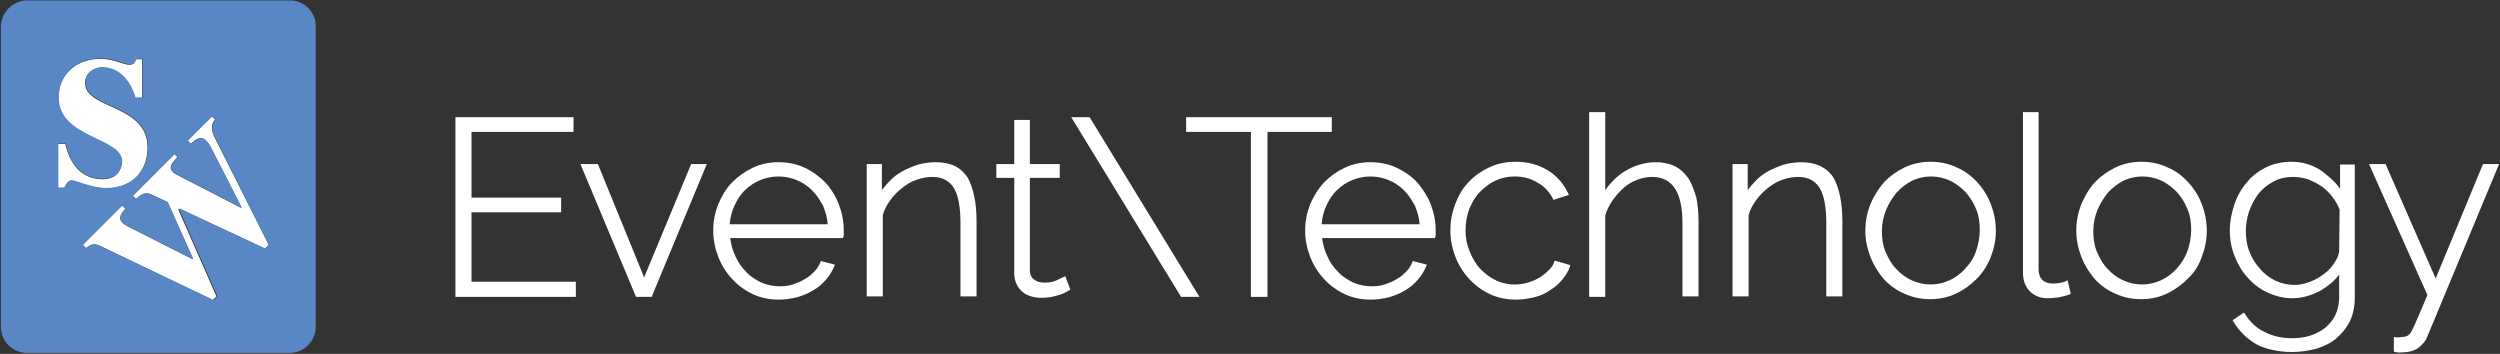
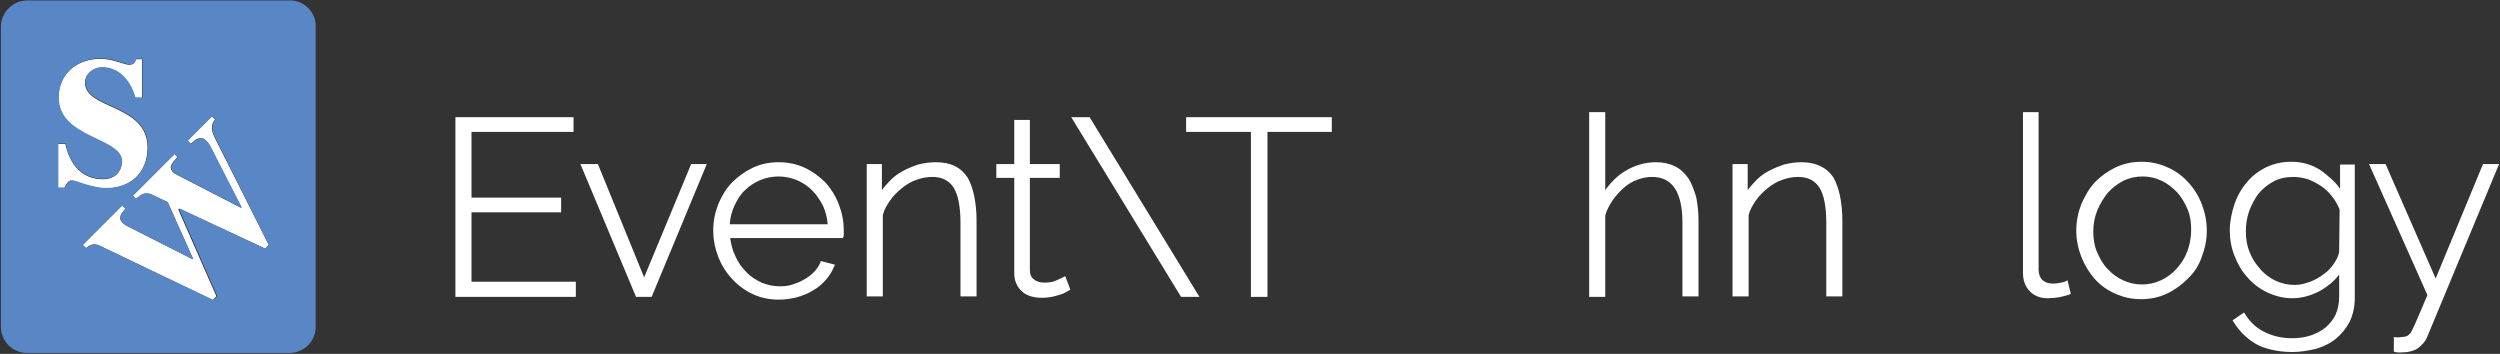
<svg xmlns="http://www.w3.org/2000/svg" version="1.1" id="Layer_1" x="544px" y="77px" width="544" height="77" viewBox="0 0 544 77" style="enable-background:new 0 0 544 77;" xml:space="preserve">
  <rect x="0" y="0" width="544" height="77" fill="#333333" stroke="none" />
  <style type="text/css">
	.st0{fill:#FFFFFF;}
	.st1{fill:#5987C5;}
</style>
  <g>
    <polygon class="st0" points="102.6,46.2 122.1,46.2 122.1,43 102.6,43 102.6,28.7 124.8,28.7 124.8,25.5 99.1,25.5 99.1,64.6    125.3,64.6 125.3,61.3 102.6,61.3  " />
    <polygon class="st0" points="140.1,60.2 130.1,35.7 126.3,35.7 138.4,64.6 141.8,64.6 153.8,35.7 150.4,35.7 140.1,60.5  " />
    <path class="st0" d="M179.6,39.7c-1.3-1.3-2.8-2.4-4.5-3.2s-3.6-1.2-5.7-1.2c-2,0-3.9,0.4-5.6,1.2c-1.7,0.8-3.2,1.9-4.5,3.2   s-2.2,2.9-3,4.7c-0.7,1.8-1.1,3.7-1.1,5.7c0,2.1,0.4,4,1.1,5.8c0.7,1.8,1.7,3.4,3,4.8c1.3,1.4,2.8,2.5,4.5,3.3s3.6,1.2,5.7,1.2   c1.3,0,2.6-0.2,3.9-0.5c1.3-0.4,2.4-0.8,3.5-1.5c1.1-0.6,2-1.4,2.8-2.3c0.8-0.9,1.4-1.9,1.8-2.9l0.2-0.4l-3.1-0.8l-0.1,0.3   c-0.3,0.8-0.8,1.5-1.4,2.1c-0.6,0.6-1.3,1.2-2.1,1.6c-0.8,0.5-1.6,0.8-2.5,1.1s-1.8,0.4-2.8,0.4c-1.4,0-2.8-0.3-4-0.8   c-1.2-0.6-2.4-1.3-3.3-2.3c-1-1-1.8-2.1-2.4-3.5c-0.6-1.2-0.9-2.5-1.1-3.8v-0.1h24.5l0.1-0.2c0.1-0.1,0.1-0.3,0.1-0.7v-0.8   c0-2-0.4-3.9-1.1-5.7C181.8,42.6,180.8,41,179.6,39.7z M158.8,48.7L158.8,48.7c0.1-1.5,0.5-2.8,1-3.9c0.6-1.3,1.3-2.5,2.3-3.4   c1-1,2.1-1.7,3.3-2.2s2.6-0.8,4-0.8s2.8,0.3,4,0.8s2.4,1.3,3.3,2.2c1,1,1.7,2.1,2.4,3.4c0.5,1.2,0.9,2.5,1,3.9v0.1h-21.3V48.7z" />
    <path class="st0" d="M203.6,35.3c-1.3,0-2.6,0.2-3.8,0.5c-1.2,0.4-2.4,0.9-3.5,1.5s-2.1,1.4-2.9,2.3c-0.5,0.5-0.9,1-1.3,1.5   l-0.2,0.3v-5.7h-3.3v28.8h3.5V46.8c0.3-1.2,0.9-2.2,1.6-3.2c0.7-1,1.6-1.9,2.6-2.7s2-1.4,3.2-1.8c1.1-0.4,2.3-0.6,3.4-0.6   c2.1,0,3.6,0.8,4.6,2.3c1,1.6,1.5,4.2,1.5,7.7v16h3.5V48.1c0-4-0.7-7.2-1.9-9.4C209.1,36.4,206.9,35.3,203.6,35.3z" />
    <path class="st0" d="M231.9,63.6c0.3-0.2,0.6-0.3,0.7-0.4l0.3-0.2l-1.1-2.9l-0.4,0.2c-0.2,0.1-0.6,0.3-1.5,0.7   c-0.8,0.4-1.7,0.5-2.7,0.5c-0.8,0-1.6-0.2-2.2-0.7c-0.6-0.4-0.9-1.1-0.9-2V38.7h6.5v-3h-6.5v-9.6h-3.4v9.6h-3.9v3h3.9v20.8   c0,0.9,0.2,1.7,0.5,2.3c0.3,0.7,0.7,1.2,1.3,1.7c0.5,0.5,1.2,0.8,1.9,1s1.5,0.3,2.3,0.3s1.5-0.1,2.2-0.2c0.7-0.2,1.3-0.3,1.8-0.5   C231.1,64,231.6,63.8,231.9,63.6z" />
    <polygon class="st0" points="233.1,25.5 257,64.6 261,64.6 237.1,25.5  " />
    <polygon class="st0" points="258.1,28.7 272.2,28.7 272.2,64.6 275.8,64.6 275.8,28.7 289.8,28.7 289.8,25.5 258.1,25.5  " />
-     <path class="st0" d="M308.4,39.7c-1.2-1.3-2.8-2.4-4.5-3.2s-3.6-1.2-5.7-1.2c-2,0-3.9,0.4-5.6,1.2s-3.2,1.9-4.5,3.2   c-1.2,1.3-2.2,2.9-3,4.7c-0.7,1.8-1.1,3.7-1.1,5.7c0,2.1,0.4,4,1.1,5.8s1.7,3.4,3,4.8c1.3,1.4,2.8,2.5,4.5,3.3s3.6,1.2,5.7,1.2   c1.3,0,2.6-0.2,3.9-0.5c1.3-0.4,2.4-0.8,3.5-1.5c1.1-0.6,2-1.4,2.8-2.3c0.8-0.9,1.4-1.9,1.8-2.9l0.2-0.4l-3.1-0.8l-0.1,0.3   c-0.3,0.8-0.8,1.5-1.4,2.1s-1.3,1.2-2.1,1.6c-0.8,0.5-1.6,0.8-2.5,1.1s-1.8,0.4-2.8,0.4c-1.4,0-2.8-0.3-4-0.8   c-1.2-0.6-2.4-1.3-3.3-2.3c-1-1-1.8-2.1-2.4-3.5c-0.6-1.2-0.9-2.5-1.1-3.8v-0.1h24.5l0.1-0.2c0.1-0.1,0.1-0.3,0.1-0.7v-0.8   c0-2-0.4-3.9-1.1-5.7S309.5,41,308.4,39.7z M287.6,48.7L287.6,48.7c0.1-1.5,0.5-2.8,1-3.9c0.6-1.3,1.3-2.5,2.3-3.4   c1-1,2.1-1.7,3.3-2.2c1.2-0.5,2.6-0.8,4-0.8s2.8,0.3,4,0.8s2.4,1.3,3.3,2.2c1,1,1.7,2.1,2.4,3.4c0.5,1.2,0.9,2.5,1,3.9v0.1h-21.3   V48.7z" />
-     <path class="st0" d="M337,58.8c-0.6,0.6-1.2,1.1-2,1.6s-1.6,0.8-2.6,1.1c-2.3,0.7-4.8,0.5-6.9-0.5c-1.3-0.6-2.4-1.5-3.4-2.5   c-1-1.1-1.7-2.3-2.3-3.8c-0.6-1.4-0.9-3-0.9-4.6s0.3-3.2,0.8-4.6c0.6-1.4,1.3-2.7,2.3-3.7s2.1-1.9,3.4-2.5s2.7-0.9,4.2-0.9   c1.8,0,3.4,0.4,4.9,1.3c1.5,0.8,2.6,2,3.4,3.5l0.1,0.3l3.4-1.1l-0.2-0.4c-1-2.1-2.5-3.8-4.5-5s-4.3-1.8-6.9-1.8   c-2.1,0-4,0.4-5.7,1.2s-3.2,1.8-4.5,3.2c-1.3,1.3-2.2,2.9-2.9,4.7c-0.7,1.8-1.1,3.7-1.1,5.8s0.4,4,1.1,5.8s1.7,3.4,3,4.8   c1.3,1.4,2.8,2.5,4.5,3.3s3.6,1.2,5.7,1.2c1.3,0,2.6-0.2,3.9-0.5s2.4-0.8,3.4-1.5c1-0.6,2-1.4,2.7-2.3c0.8-0.9,1.3-1.8,1.7-2.8   l0.1-0.4l-3.4-1l-0.1,0.3C338,57.6,337.6,58.3,337,58.8z" />
    <path class="st0" d="M367.4,38.8c-0.8-1.1-1.7-2-2.9-2.6c-1.2-0.6-2.6-0.9-4.2-0.9c-2.4,0-4.7,0.7-6.8,2c-1.6,1-2.9,2.3-4,3.8   l-0.2,0.3v-17h-3.5v40.2h3.5V46.9c0.3-1.2,0.9-2.2,1.6-3.3c0.7-1,1.5-1.9,2.4-2.7s1.9-1.4,3-1.8c1.1-0.4,2.1-0.6,3.2-0.6   c4.4,0,6.6,3.3,6.6,10v16h3.5V48.1c0-1.9-0.2-3.7-0.5-5.2C368.6,41.3,368.1,39.9,367.4,38.8z" />
    <path class="st0" d="M392,35.3c-1.3,0-2.6,0.2-3.8,0.5c-1.2,0.4-2.4,0.9-3.5,1.5s-2.1,1.4-2.9,2.3c-0.5,0.5-0.9,1-1.3,1.5l-0.2,0.3   v-5.7H377v28.8h3.5V46.8c0.3-1.2,0.9-2.2,1.6-3.2s1.6-1.9,2.6-2.7s2-1.4,3.2-1.8c1.1-0.4,2.3-0.6,3.4-0.6c2.1,0,3.6,0.8,4.6,2.3   c1,1.6,1.5,4.2,1.5,7.7v16h3.5V48.1c0-4-0.7-7.2-1.9-9.4C397.5,36.4,395.1,35.3,392,35.3z" />
-     <path class="st0" d="M433.2,55.9c0.7-1.8,1.1-3.7,1.1-5.7s-0.4-4-1.1-5.8s-1.7-3.4-3-4.8c-1.3-1.4-2.8-2.5-4.5-3.2   c-1.7-0.8-3.6-1.2-5.6-1.2s-3.9,0.4-5.6,1.2s-3.2,1.9-4.5,3.2c-1.2,1.4-2.2,3-3,4.8c-0.7,1.8-1.1,3.7-1.1,5.8c0,2,0.4,3.9,1.1,5.7   s1.7,3.4,2.9,4.8c1.3,1.4,2.8,2.5,4.5,3.2c1.7,0.8,3.6,1.2,5.6,1.2s3.9-0.4,5.6-1.2s3.2-1.9,4.5-3.2   C431.5,59.3,432.5,57.7,433.2,55.9z M427.6,58.5c-1,1.1-2.1,1.9-3.4,2.5s-2.7,0.9-4.1,0.9s-2.8-0.3-4.1-0.9   c-1.3-0.6-2.4-1.4-3.4-2.5c-1-1-1.7-2.3-2.3-3.7c-0.6-1.4-0.8-2.9-0.8-4.5s0.3-3.1,0.9-4.6c0.6-1.4,1.4-2.7,2.3-3.8   c1-1.1,2.1-1.9,3.4-2.6c1.3-0.6,2.7-0.9,4.1-0.9s2.8,0.3,4.1,0.9c1.3,0.6,2.4,1.5,3.4,2.5c1,1.1,1.7,2.3,2.3,3.7   c0.6,1.4,0.8,2.9,0.8,4.5s-0.3,3.2-0.8,4.6C429.5,56.2,428.6,57.4,427.6,58.5z" />
    <path class="st0" d="M450.6,63.9l-0.7-2.9l-0.4,0.2c-0.4,0.2-0.9,0.3-1.5,0.4c-0.5,0.1-1,0.1-1.4,0.1c-0.9,0-1.7-0.3-2.2-0.8   s-0.8-1.3-0.8-2.2V24.4h-3.4v35c0,1.6,0.5,3,1.5,4c1,1,2.3,1.5,3.9,1.5c0.7,0,1.5-0.1,2.4-0.2c0.9-0.2,1.7-0.4,2.3-0.6L450.6,63.9z   " />
    <path class="st0" d="M479.1,55.9c0.7-1.8,1.1-3.7,1.1-5.7s-0.4-4-1.1-5.8s-1.7-3.4-3-4.8c-1.3-1.4-2.8-2.5-4.5-3.2   c-1.7-0.8-3.6-1.2-5.6-1.2s-3.9,0.4-5.6,1.2s-3.2,1.9-4.5,3.2c-1.3,1.4-2.2,3-3,4.8c-0.7,1.8-1.1,3.7-1.1,5.8c0,2,0.4,3.9,1.1,5.7   s1.7,3.4,2.9,4.8c1.3,1.4,2.8,2.5,4.5,3.2c1.7,0.8,3.6,1.2,5.6,1.2s3.9-0.4,5.6-1.2s3.2-1.9,4.5-3.2   C477.5,59.3,478.5,57.7,479.1,55.9z M473.6,58.5c-1,1.1-2.1,1.9-3.4,2.5s-2.7,0.9-4.1,0.9s-2.8-0.3-4.1-0.9   c-1.3-0.6-2.4-1.4-3.4-2.5c-1-1-1.7-2.3-2.3-3.7c-0.6-1.4-0.8-2.9-0.8-4.5s0.3-3.1,0.9-4.6c0.6-1.4,1.4-2.7,2.3-3.8   c1-1.1,2.1-1.9,3.4-2.6c1.3-0.6,2.7-0.9,4.1-0.9s2.8,0.3,4.1,0.9c1.3,0.6,2.4,1.5,3.4,2.5c1,1.1,1.7,2.3,2.3,3.7   c0.6,1.4,0.8,2.9,0.8,4.5s-0.3,3.2-0.8,4.6C475.4,56.2,474.6,57.4,473.6,58.5z" />
    <path class="st0" d="M505.2,37.2c-1.9-1.3-4.1-2-6.6-2c-2,0-3.8,0.4-5.5,1.2c-1.6,0.8-3.1,1.9-4.2,3.3c-1.2,1.4-2.1,3-2.7,4.8   s-1,3.7-1,5.6c0,1.9,0.3,3.7,1,5.5s1.6,3.4,2.8,4.7c1.2,1.4,2.6,2.5,4.3,3.3c1.7,0.8,3.5,1.3,5.5,1.3c2.1,0,4.2-0.6,6.2-1.7   c1.5-0.9,2.8-1.9,3.8-3.2l0.2-0.3v4.9c0,1.5-0.3,2.8-0.8,3.9s-1.3,2-2.2,2.8c-0.9,0.7-2,1.3-3.2,1.7c-1.2,0.4-2.6,0.6-4,0.6   c-2.1,0-4.1-0.4-5.9-1.3c-1.8-0.8-3.3-2.2-4.4-4l-0.2-0.3l-2.5,1.7L486,70c0.6,1,1.3,1.9,2.1,2.7c0.8,0.8,1.7,1.5,2.7,2.1   s2.2,1,3.5,1.3s2.8,0.5,4.5,0.5c1.8,0,3.5-0.3,5.2-0.7c1.6-0.5,3.1-1.2,4.3-2.2c1.2-1,2.2-2.2,3-3.7c0.7-1.5,1.1-3.2,1.1-5.2v-29   h-3.2v5.3l-0.2-0.3C508,39.4,506.6,38.3,505.2,37.2z M509,54.7c-0.1,0.9-0.5,1.7-1.1,2.6c-0.6,0.9-1.3,1.7-2.2,2.3   c-0.9,0.7-1.9,1.3-3,1.7s-2.2,0.7-3.3,0.7c-1.5,0-2.9-0.3-4.2-0.9c-1.3-0.6-2.5-1.5-3.4-2.6c-1-1.1-1.8-2.3-2.3-3.7   c-0.6-1.4-0.8-2.9-0.8-4.5c0-1.4,0.2-2.9,0.7-4.3c0.5-1.4,1.2-2.7,2-3.8c0.9-1.1,2-2,3.3-2.7s2.7-1,4.4-1c1,0,2.1,0.2,3.1,0.5   c1,0.4,2,0.9,2.9,1.5s1.7,1.4,2.4,2.3c0.7,0.9,1.2,1.8,1.6,2.8l0,0L509,54.7z" />
    <path class="st0" d="M528.2,73.2l15.6-37.5h-3.5L530,60.6l-10.9-24.9h-3.6l12.7,28.5l0,0c-0.8,2-1.5,3.5-2,4.7s-0.9,2.1-1.2,2.7   s-0.5,1-0.7,1.1c-0.2,0.2-0.3,0.3-0.5,0.4c-0.3,0.1-0.5,0.2-0.8,0.2s-0.6,0.1-1,0.1s-0.6,0-0.7,0l-0.4-0.1v3.2l0.3,0.1   c0.2,0,0.4,0.1,0.6,0.1h0.5c1.6,0,2.9-0.3,3.8-0.9C527,75.1,527.8,74.3,528.2,73.2z" />
    <g>
      <path class="st0" d="M22.4,39c-6.4,0-7.8-6.1-8.2-7.7h-1.6v9.6h1.4c0.6-1.2,0.9-1.6,1.6-1.6C16,39.3,20,41,23,41    c5.4,0,9.1-3.4,9.1-8.9c0-9.5-13.6-8.2-13.6-14.1c0-1.8,1.6-3.3,3.7-3.3c3.3,0,6,2.5,7.2,6.6h1.5v-8.4h-1.3    c-0.2,0.5-0.4,1.2-1.5,1.2s-3.5-1.3-6.2-1.3c-5.3,0-9.2,3.4-9.2,8.5c0,8.9,13.8,8.6,13.8,13.9C26.5,36.9,25.4,39,22.4,39z" />
      <path class="st0" d="M46.8,26l-0.7-0.7l-5.3,5.3l0.7,0.7c1-0.9,2.1-1.9,3.3-0.7c0.6,0.6,0.8,1,1,1.4l6.7,13.1l-0.1,0.1l-12.8-6.6    c-0.7-0.4-1.7-0.8-2-1.2c-1-1-0.2-1.9,1-3.2L38,33.5l-9.1,9.1l0.7,0.7c1.5-1.3,2.1-1.3,3.1-1.1l3.8,1.8L42,56.3l-0.1,0.1l-14-7.1    c-0.4-0.2-0.8-0.4-1.2-0.8c-1.1-1.1-0.3-2,0.6-3.1l-0.7-0.7L18,53.3l0.7,0.7c1.4-1.1,2-1.1,3.9-0.1l23.7,11.4l0.8-0.8l-8.3-18.9    l0.2-0.2l18.7,8.7l0.8-0.8L46.7,29.9C46,28.5,45.8,27.1,46.8,26z" />
      <path class="st1" d="M63.2,0.1H5.9c-3.1,0-5.7,2.6-5.7,5.7v65.3c0,3.2,2.6,5.7,5.7,5.7H63c3.2,0,5.7-2.6,5.7-5.7V5.8    C68.8,2.7,66.2,0.1,63.2,0.1z M12.8,21.2c0-5.1,3.9-8.5,9.2-8.5c2.7,0,5.1,1.3,6.2,1.3c1,0,1.3-0.7,1.5-1.2H31v8.4h-1.5    c-1.2-4.1-3.9-6.6-7.2-6.6c-2.1,0-3.7,1.5-3.7,3.3c0,5.9,13.6,4.6,13.6,14.1c0,5.5-3.7,8.9-9.1,8.9c-2.9,0-6.8-1.7-7.4-1.7    s-1,0.5-1.6,1.6h-1.4v-9.6h1.6c0.3,1.6,1.7,7.7,8.2,7.7c2.9,0,4.1-2.1,4.1-3.8C26.5,29.8,12.8,30.1,12.8,21.2z M57.7,54.1    l-18.5-8.7L39,45.6l8.3,18.9l-0.8,0.8L22.6,53.9C20.8,53,20.1,53,18.8,54L18,53.3l8.6-8.6l0.7,0.7c-1,1.1-1.7,2-0.6,3.1    c0.3,0.3,0.7,0.6,1.2,0.8l14,7.1l0.1-0.1L36.5,44l-3.8-1.8c-1-0.3-1.7-0.3-3.1,1.1l-0.7-0.7l9.1-9.1l0.7,0.7c-1.2,1.3-2,2.2-1,3.2    c0.3,0.3,1.3,0.8,2,1.2l12.8,6.6l0.1-0.1L45.9,32c-0.2-0.4-0.4-0.8-1-1.4c-1.2-1.2-2.2-0.2-3.3,0.7l-0.7-0.7l5.3-5.3l0.7,0.7    c-0.9,1.1-0.9,2.4-0.1,3.9l11.7,23.4L57.7,54.1z" />
    </g>
  </g>
</svg>